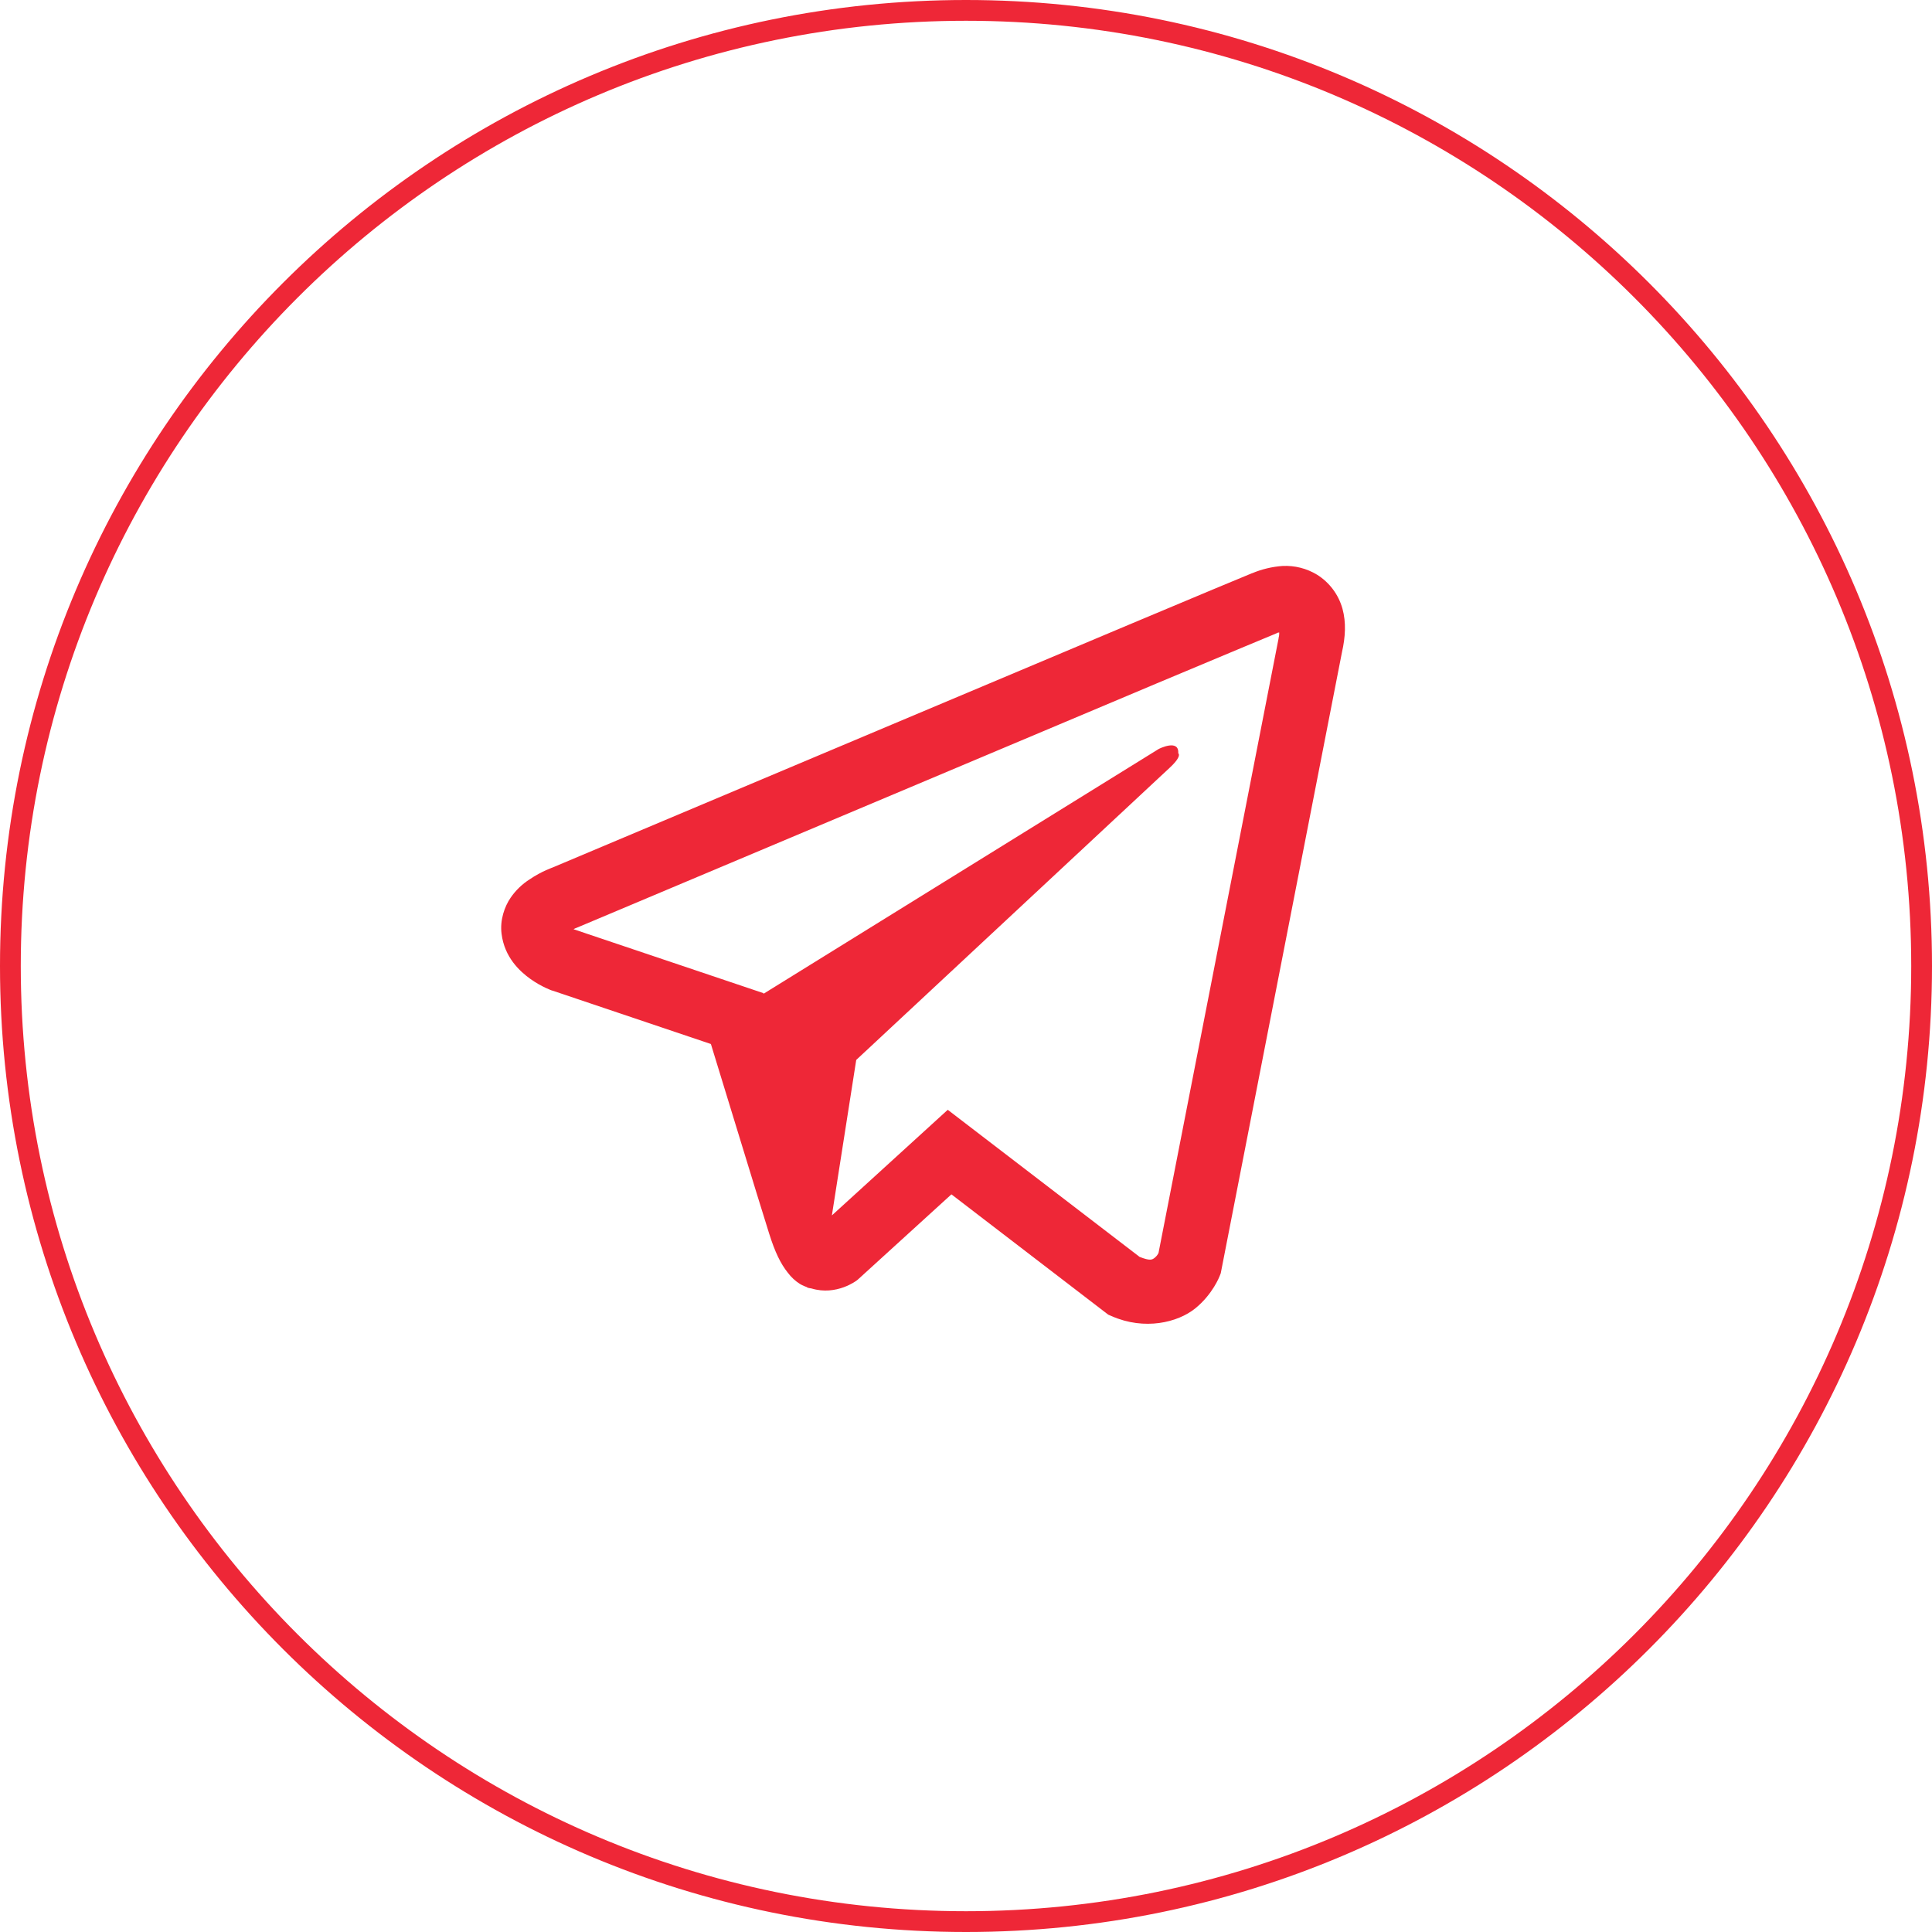
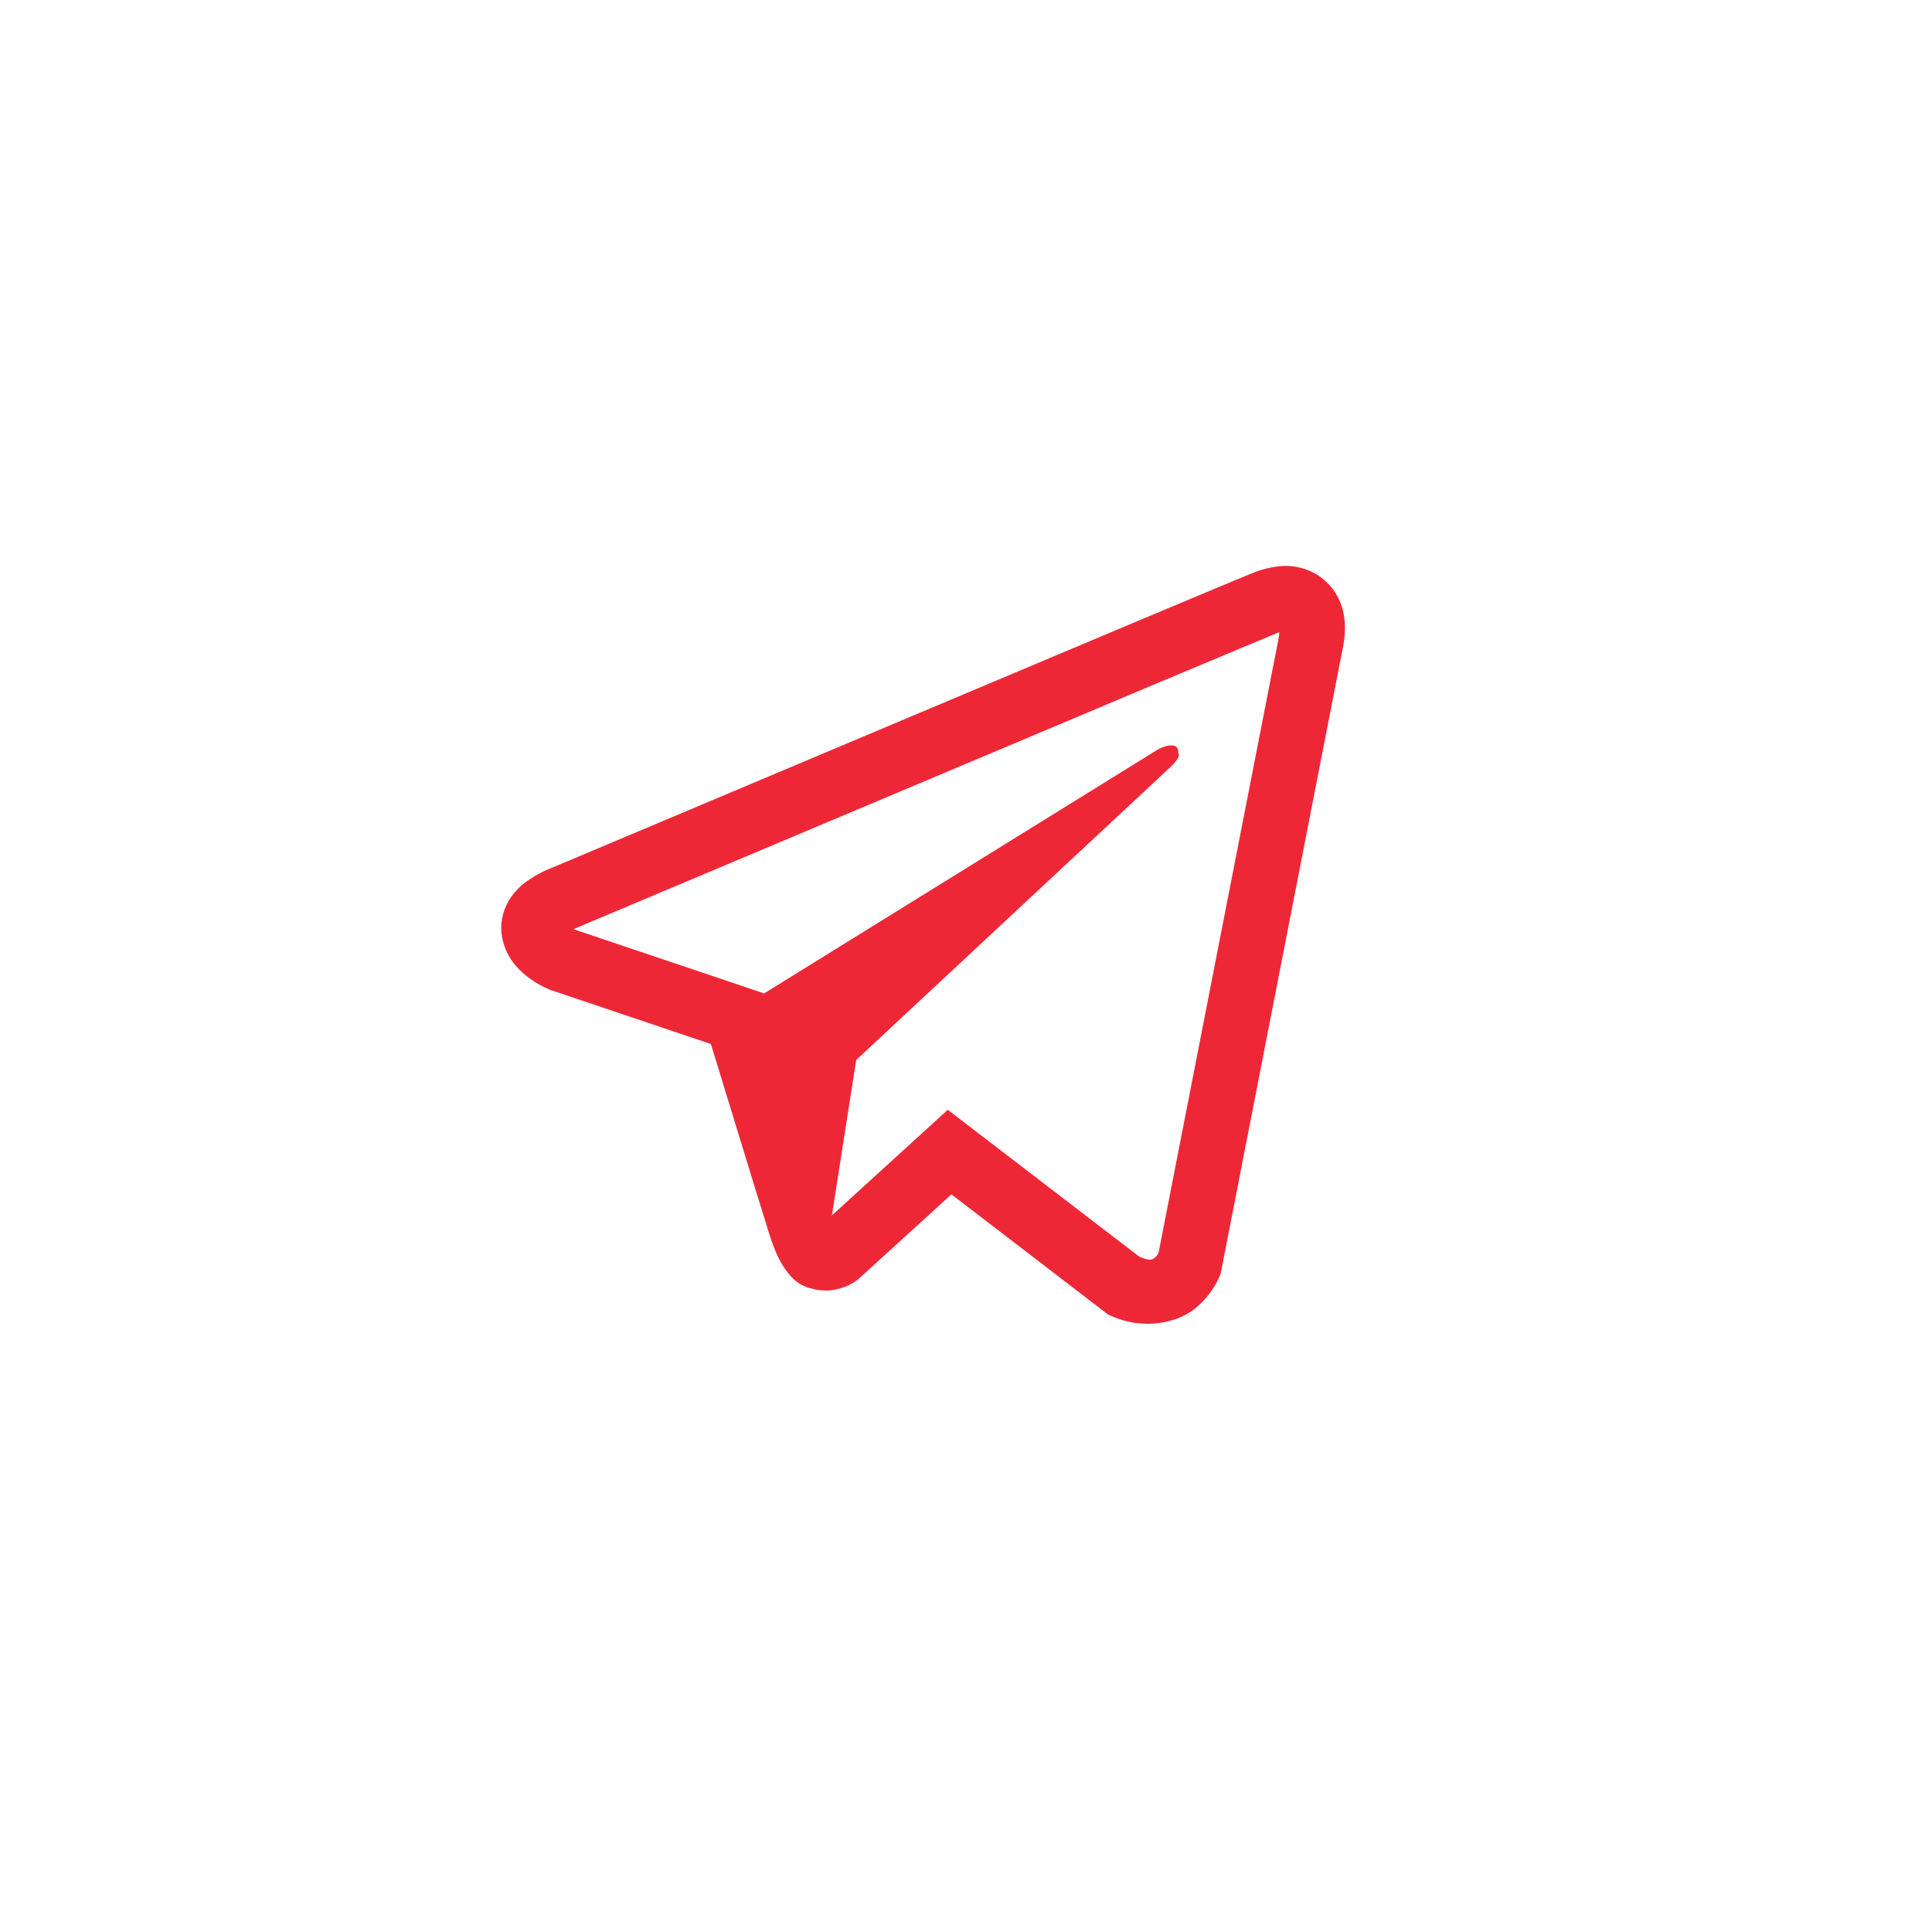
<svg xmlns="http://www.w3.org/2000/svg" width="93" height="93" viewBox="0 0 93 93" fill="none">
-   <path d="M0.5 46.5C0.5 71.905 21.095 92.5 46.5 92.5C71.905 92.5 92.5 71.905 92.5 46.5C92.5 21.095 71.905 0.5 46.5 0.5C21.095 0.5 0.5 21.095 0.5 46.5Z" stroke="#EE2737" />
  <path d="M61.734 27.244C61.233 27.28 60.74 27.398 60.277 27.592H60.27C59.825 27.769 57.708 28.659 54.489 30.009L42.955 34.867C34.678 38.352 26.542 41.783 26.542 41.783L26.639 41.745C26.639 41.745 26.078 41.93 25.492 42.331C25.13 42.562 24.819 42.863 24.577 43.217C24.289 43.639 24.058 44.284 24.144 44.952C24.284 46.08 25.016 46.756 25.541 47.13C26.072 47.508 26.578 47.684 26.578 47.684H26.591L34.22 50.255C34.562 51.353 36.545 57.872 37.022 59.373C37.303 60.27 37.577 60.831 37.919 61.259C38.084 61.478 38.278 61.661 38.511 61.808C38.632 61.878 38.761 61.934 38.895 61.973L38.817 61.955C38.841 61.961 38.859 61.98 38.877 61.986C38.939 62.003 38.981 62.009 39.061 62.022C40.269 62.388 41.239 61.638 41.239 61.638L41.294 61.594L45.798 57.492L53.348 63.284L53.52 63.358C55.094 64.048 56.688 63.664 57.53 62.986C58.378 62.303 58.708 61.43 58.708 61.43L58.763 61.289L64.597 31.4C64.763 30.663 64.805 29.972 64.622 29.302C64.433 28.623 63.998 28.04 63.402 27.666C62.901 27.361 62.32 27.214 61.734 27.244V27.244ZM61.577 30.447C61.57 30.545 61.589 30.534 61.545 30.723V30.741L55.766 60.319C55.741 60.361 55.698 60.453 55.583 60.545C55.461 60.642 55.364 60.703 54.856 60.502L45.622 53.422L40.044 58.506L41.216 51.022L56.303 36.959C56.925 36.381 56.717 36.259 56.717 36.259C56.761 35.55 55.778 36.052 55.778 36.052L36.753 47.837L36.747 47.806L27.628 44.736V44.73L27.605 44.725C27.621 44.72 27.636 44.713 27.652 44.706L27.702 44.681L27.75 44.664C27.75 44.664 35.892 41.233 44.169 37.748C48.312 36.003 52.487 34.245 55.698 32.889C58.909 31.541 61.283 30.552 61.417 30.498C61.545 30.448 61.484 30.448 61.577 30.448V30.447Z" fill="#EE2737" />
</svg>